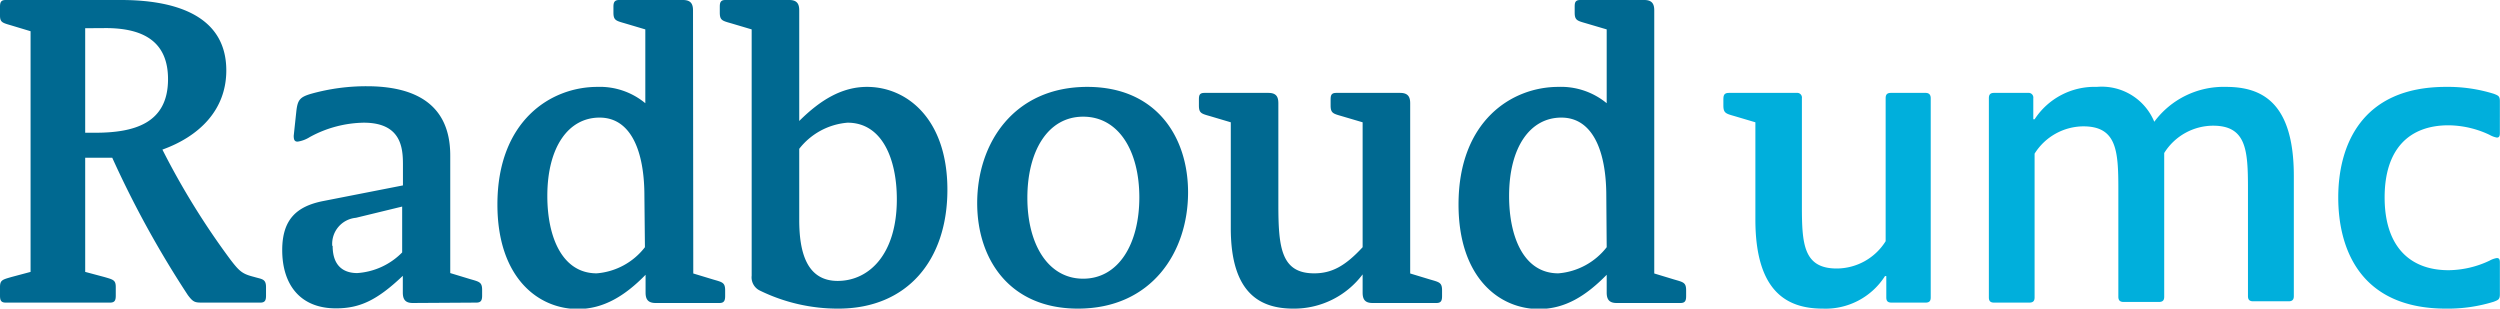
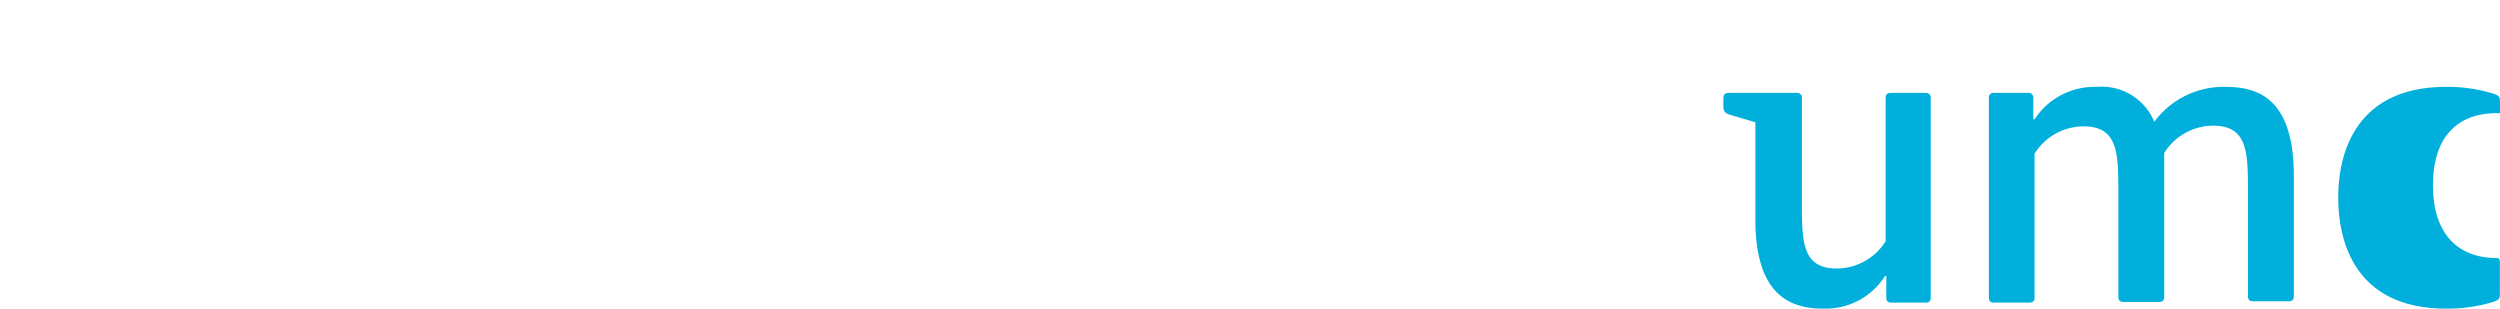
<svg xmlns="http://www.w3.org/2000/svg" width="191.34" height="23.62" viewBox="0 0 191.34 23.62">
-   <path d="M8.37,2.76c3,0,4.77,1.12,4.77,3.91,0,3.4-2.61,4.1-5.59,4.1H6.8v-8Zm4.34,9.3c2.78-1,4.89-3,4.89-6.06C17.6,1.6,13.33.61,9.54.61H.71c-.37,0-.43.2-.43.52V1.8c0,.53.2.56.88.76L2.62,3V21.42l-1.46.39c-.68.2-.88.23-.88.77v.65c0,.34.06.54.43.54h8c.37,0,.43-.2.43-.54v-.65c0-.54-.2-.57-.88-.77l-1.46-.39V12.68H8.87A76.84,76.84,0,0,0,14.66,23.2c.4.53.53.57,1.09.57h4.46c.37,0,.43-.2.43-.54v-.65c0-.64-.33-.6-.89-.77-.9-.23-1.12-.39-1.85-1.35A58.06,58.06,0,0,1,12.71,12.06Zm13,7.37a2,2,0,0,1,1.81-2.15l3.54-.86v3.51a5.32,5.32,0,0,1-3.44,1.58C26.79,21.51,25.74,21.16,25.74,19.43Zm23.93.1a5.18,5.18,0,0,1-3.69,2c-2.65,0-3.78-2.79-3.78-5.92,0-3.75,1.62-6,4-6s3.43,2.52,3.43,6ZM53.32,1.4c0-.49-.17-.79-.77-.79H47.66c-.36,0-.43.2-.43.52v.44c0,.6.2.63.89.83l1.55.46V8.51A5.45,5.45,0,0,0,46,7.26c-3.58,0-7.65,2.61-7.65,9,0,5.59,3.11,8,6.16,8,1.95,0,3.6-1,5.18-2.62V23c0,.5.17.8.77.8h4.89c.36,0,.43-.2.43-.54v-.42c0-.6-.2-.63-.89-.83l-1.55-.47Zm54.89,7.11c0-.49-.17-.79-.77-.79h-4.89c-.39,0-.43.2-.43.53v.43c0,.6.2.63.89.83l1.56.46v9.56c-1.32,1.43-2.35,2-3.71,2-2.54,0-2.74-2-2.74-5.3V8.51c0-.49-.16-.79-.76-.79h-4.9c-.39,0-.42.2-.42.53v.43c0,.6.19.63.89.83l1.55.46v8.11c0,5.12,2.38,6.15,4.8,6.15a6.56,6.56,0,0,0,5.29-2.62V23c0,.5.16.8.76.8h4.89c.37,0,.43-.2.43-.54v-.42c0-.6-.2-.63-.89-.83l-1.55-.47ZM36.74,23.77c.37,0,.44-.2.44-.54v-.42c0-.6-.2-.63-.89-.83l-1.55-.47v-9c0-4-2.79-5.3-6.39-5.3a15.62,15.62,0,0,0-4.23.57c-.9.26-1.06.48-1.16,1.35L22.76,11c0,.32.07.45.3.45a2.39,2.39,0,0,0,.93-.35A8.88,8.88,0,0,1,28.12,10c2.84,0,3,1.89,3,3.18V14.8L25,16c-2,.4-3.12,1.39-3.12,3.75,0,2.58,1.32,4.46,4.11,4.46,1.81,0,3.13-.6,5.12-2.49V23c0,.5.17.8.76.8Zm32.18-7.91c0,4.23-2.14,6.25-4.53,6.25s-2.94-2.24-2.94-4.67V12a5.22,5.22,0,0,1,3.7-2C67.8,10,68.92,12.78,68.92,15.86Zm3.87-.73c0-5.42-3.1-7.87-6.15-7.87-1.92,0-3.57,1-5.19,2.61V1.4c0-.49-.17-.79-.76-.79h-4.9c-.36,0-.42.2-.42.52v.44c0,.6.19.63.89.83l1.55.46V21.71a1.12,1.12,0,0,0,.63,1.14,13.56,13.56,0,0,0,6,1.38C69.72,24.23,72.79,20.52,72.79,15.13Zm50.46,4.4a5.22,5.22,0,0,1-3.7,2c-2.65,0-3.77-2.79-3.77-5.92,0-3.75,1.62-6,4-6s3.44,2.52,3.44,6ZM126.89,1.4c0-.49-.17-.79-.77-.79h-4.89c-.39,0-.43.2-.43.52v.44c0,.6.2.63.89.83l1.56.46V8.51a5.5,5.5,0,0,0-3.7-1.25c-3.57,0-7.64,2.61-7.64,9,0,5.59,3.11,8,6.15,8,2,0,3.6-1,5.19-2.62V23c0,.5.17.8.76.8h4.89c.37,0,.43-.2.43-.54v-.42c0-.6-.2-.63-.89-.83l-1.55-.47ZM83.18,21.94c-2.69,0-4.27-2.64-4.27-6.19s1.55-6.21,4.27-6.21,4.3,2.62,4.3,6.18S85.89,21.94,83.18,21.94Zm-.4,2.29c5.62,0,8.43-4.3,8.43-8.9,0-4.26-2.45-8.07-7.71-8.07-5.62,0-8.43,4.3-8.43,8.9C75.07,20.42,77.52,24.23,82.78,24.23Z" transform="translate(-0.28 -0.61)" fill="#006991" fill-rule="evenodd" />
-   <path d="M191.61,8.35c0-.39-.13-.43-.46-.56a11.8,11.8,0,0,0-3.67-.53c-6.52,0-8.24,4.56-8.24,8.46s1.66,8.51,8.24,8.51a11.8,11.8,0,0,0,3.67-.53c.33-.13.46-.17.46-.57V20.69c0-.23-.06-.33-.23-.33a1.68,1.68,0,0,0-.56.2,7.47,7.47,0,0,1-3.14.73c-3,0-4.89-1.86-4.89-5.57s1.88-5.52,4.89-5.52a7.47,7.47,0,0,1,3.14.73,1.8,1.8,0,0,0,.56.21c.17,0,.23-.11.23-.34Zm-59-.63c-.39,0-.43.2-.43.53v.43c0,.6.2.63.9.83l1.55.46v7.44c0,5.62,2.51,6.82,5.16,6.82a5.39,5.39,0,0,0,4.76-2.49h.1v1.63c0,.26.09.4.4.4h2.61c.3,0,.39-.14.39-.4V8.13c0-.27-.13-.41-.39-.41H145c-.3,0-.4.14-.4.41V19.07a4.43,4.43,0,0,1-3.74,2.09c-2.54,0-2.67-1.86-2.67-4.77V8.13a.36.36,0,0,0-.4-.41ZM152.5,23.37c0,.26.1.4.39.4h2.71c.3,0,.4-.14.4-.4v-11a4.44,4.44,0,0,1,3.73-2.09c2.55,0,2.68,1.86,2.68,4.77v8.27c0,.26.11.4.4.4h2.71c.3,0,.4-.14.4-.4v-11a4.43,4.43,0,0,1,3.74-2.09c2.54,0,2.67,1.86,2.67,4.77v8.27c0,.26.1.4.4.4h2.71c.3,0,.4-.14.4-.4V14.08c0-5.67-2.48-6.82-5.19-6.82a6.6,6.6,0,0,0-5.49,2.67,4.35,4.35,0,0,0-4.4-2.67A5.47,5.47,0,0,0,156,9.74h-.1V8.13a.36.36,0,0,0-.4-.41h-2.61c-.29,0-.39.14-.39.41Z" transform="translate(-0.28 -0.61)" fill="#00afdc" fill-rule="evenodd" />
+   <path d="M191.61,8.35c0-.39-.13-.43-.46-.56a11.8,11.8,0,0,0-3.67-.53c-6.52,0-8.24,4.56-8.24,8.46s1.66,8.51,8.24,8.51a11.8,11.8,0,0,0,3.67-.53c.33-.13.46-.17.46-.57V20.69c0-.23-.06-.33-.23-.33c-3,0-4.89-1.86-4.89-5.57s1.88-5.52,4.89-5.52a7.47,7.47,0,0,1,3.14.73,1.8,1.8,0,0,0,.56.21c.17,0,.23-.11.23-.34Zm-59-.63c-.39,0-.43.2-.43.53v.43c0,.6.2.63.9.83l1.55.46v7.44c0,5.62,2.51,6.82,5.16,6.82a5.39,5.39,0,0,0,4.76-2.49h.1v1.63c0,.26.09.4.4.4h2.61c.3,0,.39-.14.39-.4V8.13c0-.27-.13-.41-.39-.41H145c-.3,0-.4.14-.4.41V19.07a4.43,4.43,0,0,1-3.74,2.09c-2.54,0-2.67-1.86-2.67-4.77V8.13a.36.36,0,0,0-.4-.41ZM152.5,23.37c0,.26.1.4.39.4h2.71c.3,0,.4-.14.4-.4v-11a4.44,4.44,0,0,1,3.73-2.09c2.55,0,2.68,1.86,2.68,4.77v8.27c0,.26.11.4.4.4h2.71c.3,0,.4-.14.4-.4v-11a4.43,4.43,0,0,1,3.74-2.09c2.54,0,2.67,1.86,2.67,4.77v8.27c0,.26.1.4.4.4h2.71c.3,0,.4-.14.4-.4V14.08c0-5.67-2.48-6.82-5.19-6.82a6.6,6.6,0,0,0-5.49,2.67,4.35,4.35,0,0,0-4.4-2.67A5.47,5.47,0,0,0,156,9.74h-.1V8.13a.36.36,0,0,0-.4-.41h-2.61c-.29,0-.39.14-.39.41Z" transform="translate(-0.28 -0.61)" fill="#00afdc" fill-rule="evenodd" />
</svg>